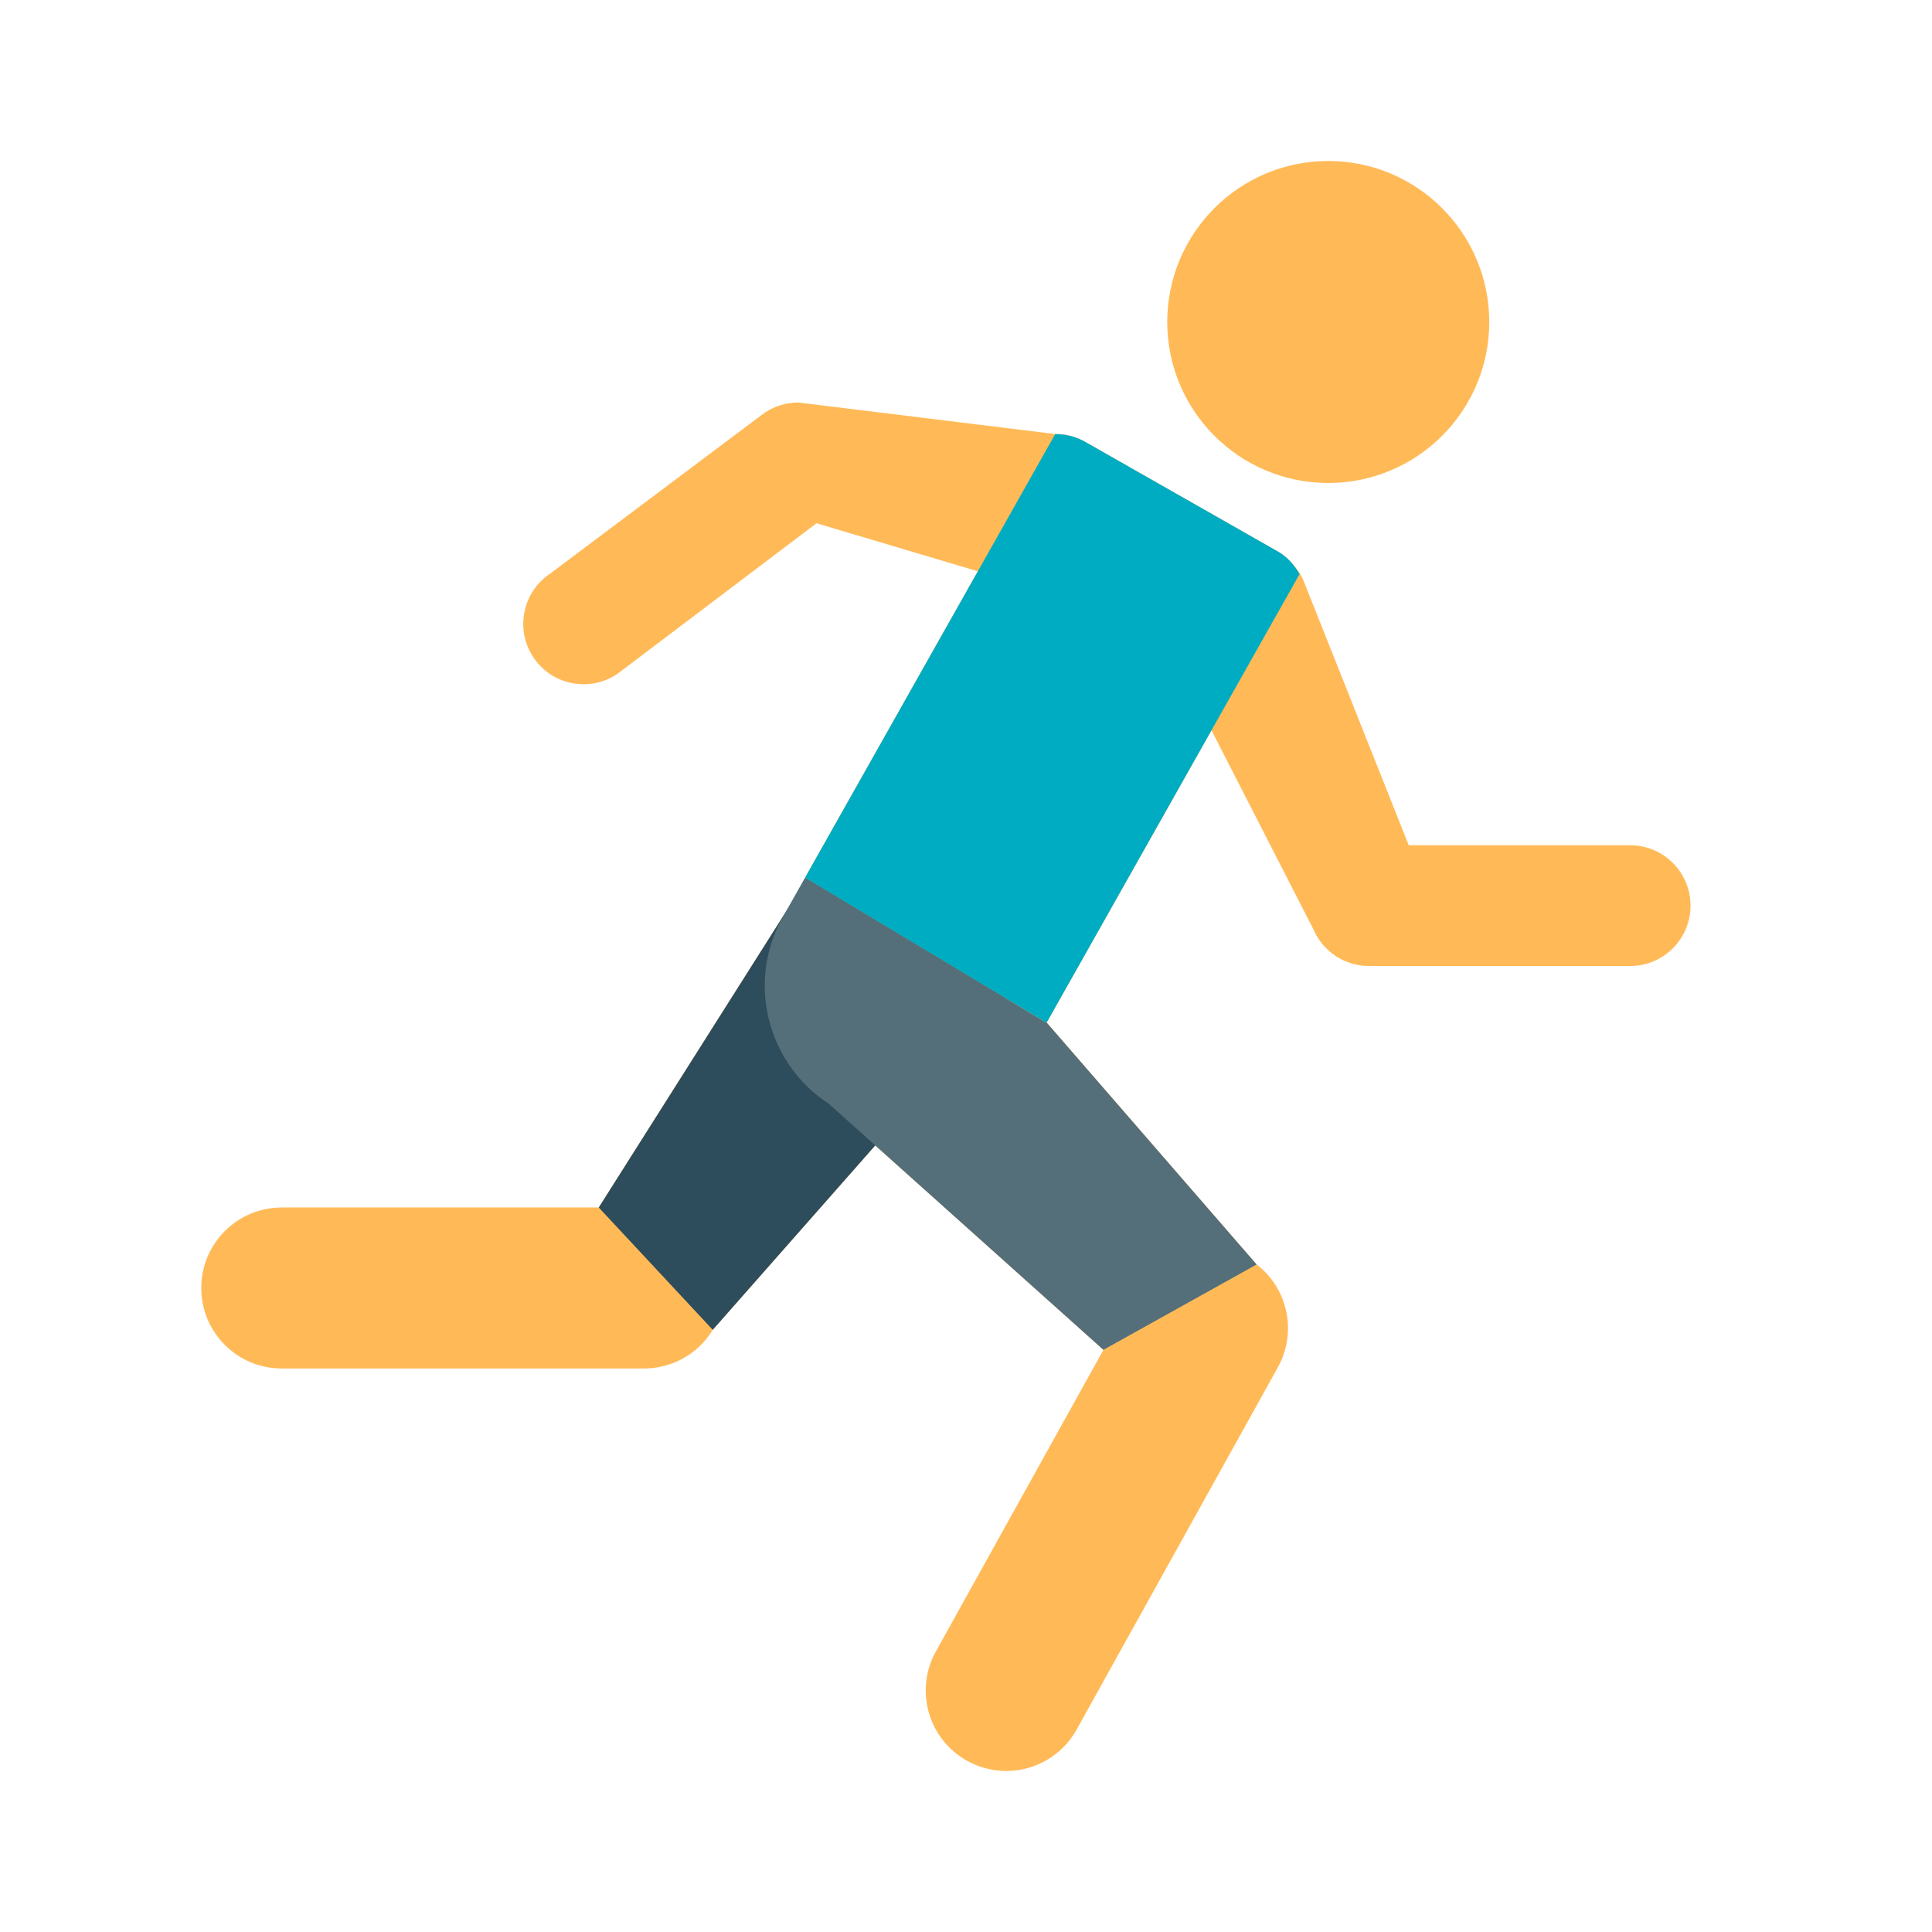
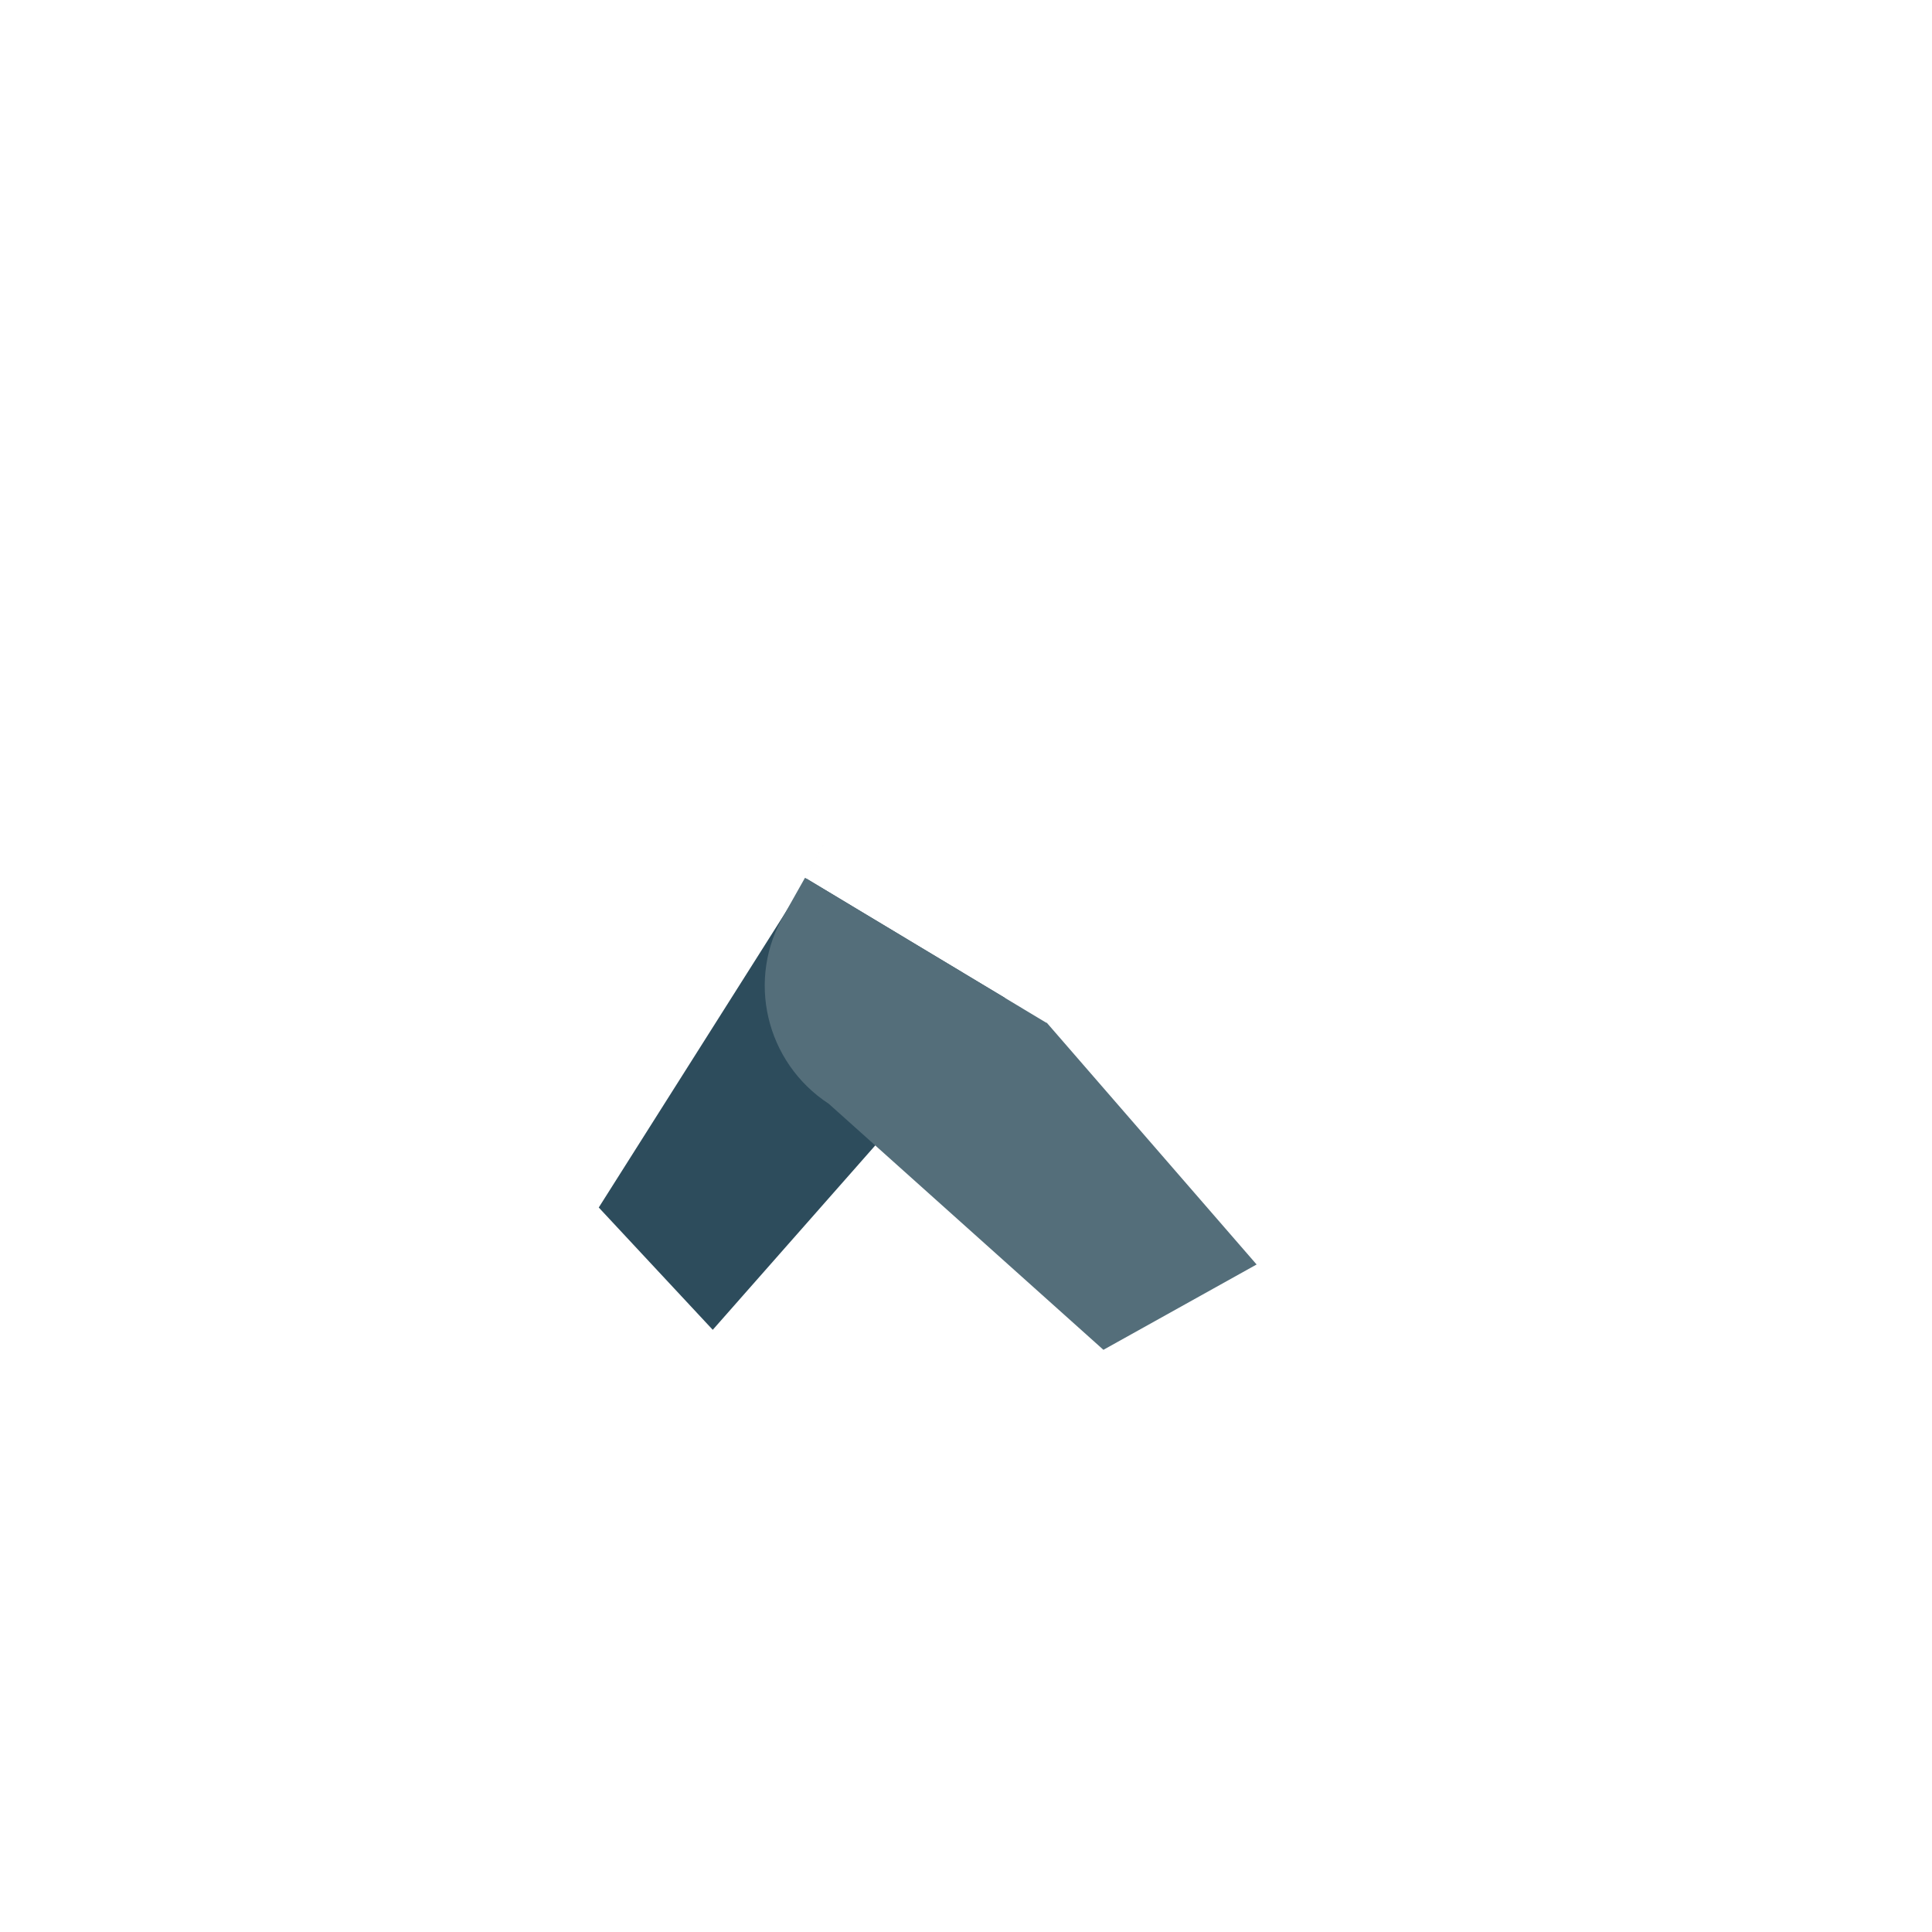
<svg xmlns="http://www.w3.org/2000/svg" version="1.1" x="0px" y="0px" viewBox="0 0 48 48" style="enable-background:new 0 0 48 48;" xml:space="preserve">
-   <path style="fill:#FFBA57;" d="M42.001,22.5c0,0.828-0.672,1.5-1.5,1.5h-6.49c-0.6,0-1.142-0.357-1.379-0.91l-2.533-4.945  l-4.094,7.26l5.216,6.01c0.784,0.604,1.008,1.69,0.527,2.557l-5,9C26.383,43.629,25.701,44,24.998,44  c-0.328,0-0.662-0.083-0.97-0.252c-0.965-0.537-1.314-1.753-0.776-2.72l4.163-7.492l-5.669-5.078l-4.038,4.582  C17.346,33.637,16.698,34,16,34H7c-1.104,0-2-0.895-2-2c0-1.106,0.896-2,2-2h7.876l5.168-8.166L20,21.807l4.294-7.613L20.286,13  l-4.954,3.748c-0.69,0.459-1.621,0.274-2.08-0.416c-0.46-0.689-0.273-1.621,0.416-2.08l5.332-4C19.246,10.088,19.536,10,19.832,10  l6.385,0.784l0,0l0.012,0.001c0.271,0,0.539,0.074,0.771,0.215l4.771,2.715c0.114,0.068,0.212,0.154,0.3,0.251  c0.126,0.131,0.236,0.276,0.308,0.445L35,21h5.501C41.329,21,42.001,21.672,42.001,22.5z M33,4c-2.209,0-4,1.791-4,4  c0,2.208,1.791,4,4,4s4-1.792,4-4C37,5.791,35.209,4,33,4" />
  <polygon style="fill:#2D4C5C;" points="20.044,21.834 14.876,30 17.708,33.039 24.973,24.796 " />
-   <path style="fill:#00ACC1;" d="M31.771,13.715L27,11c-0.232-0.141-0.5-0.215-0.771-0.215l-0.012-0.001L20,21.807l6,3.605  l6.287-11.148C32.16,14.043,31.992,13.847,31.771,13.715z" />
  <path style="fill:#546E7A;" d="M26,25.413l-6-3.605l1.012-1.794l-1.515,2.686c-0.972,1.619-0.473,3.7,1.093,4.723l6.824,6.113  l3.806-2.12l-5.216-6.01L26,25.413z" />
</svg>